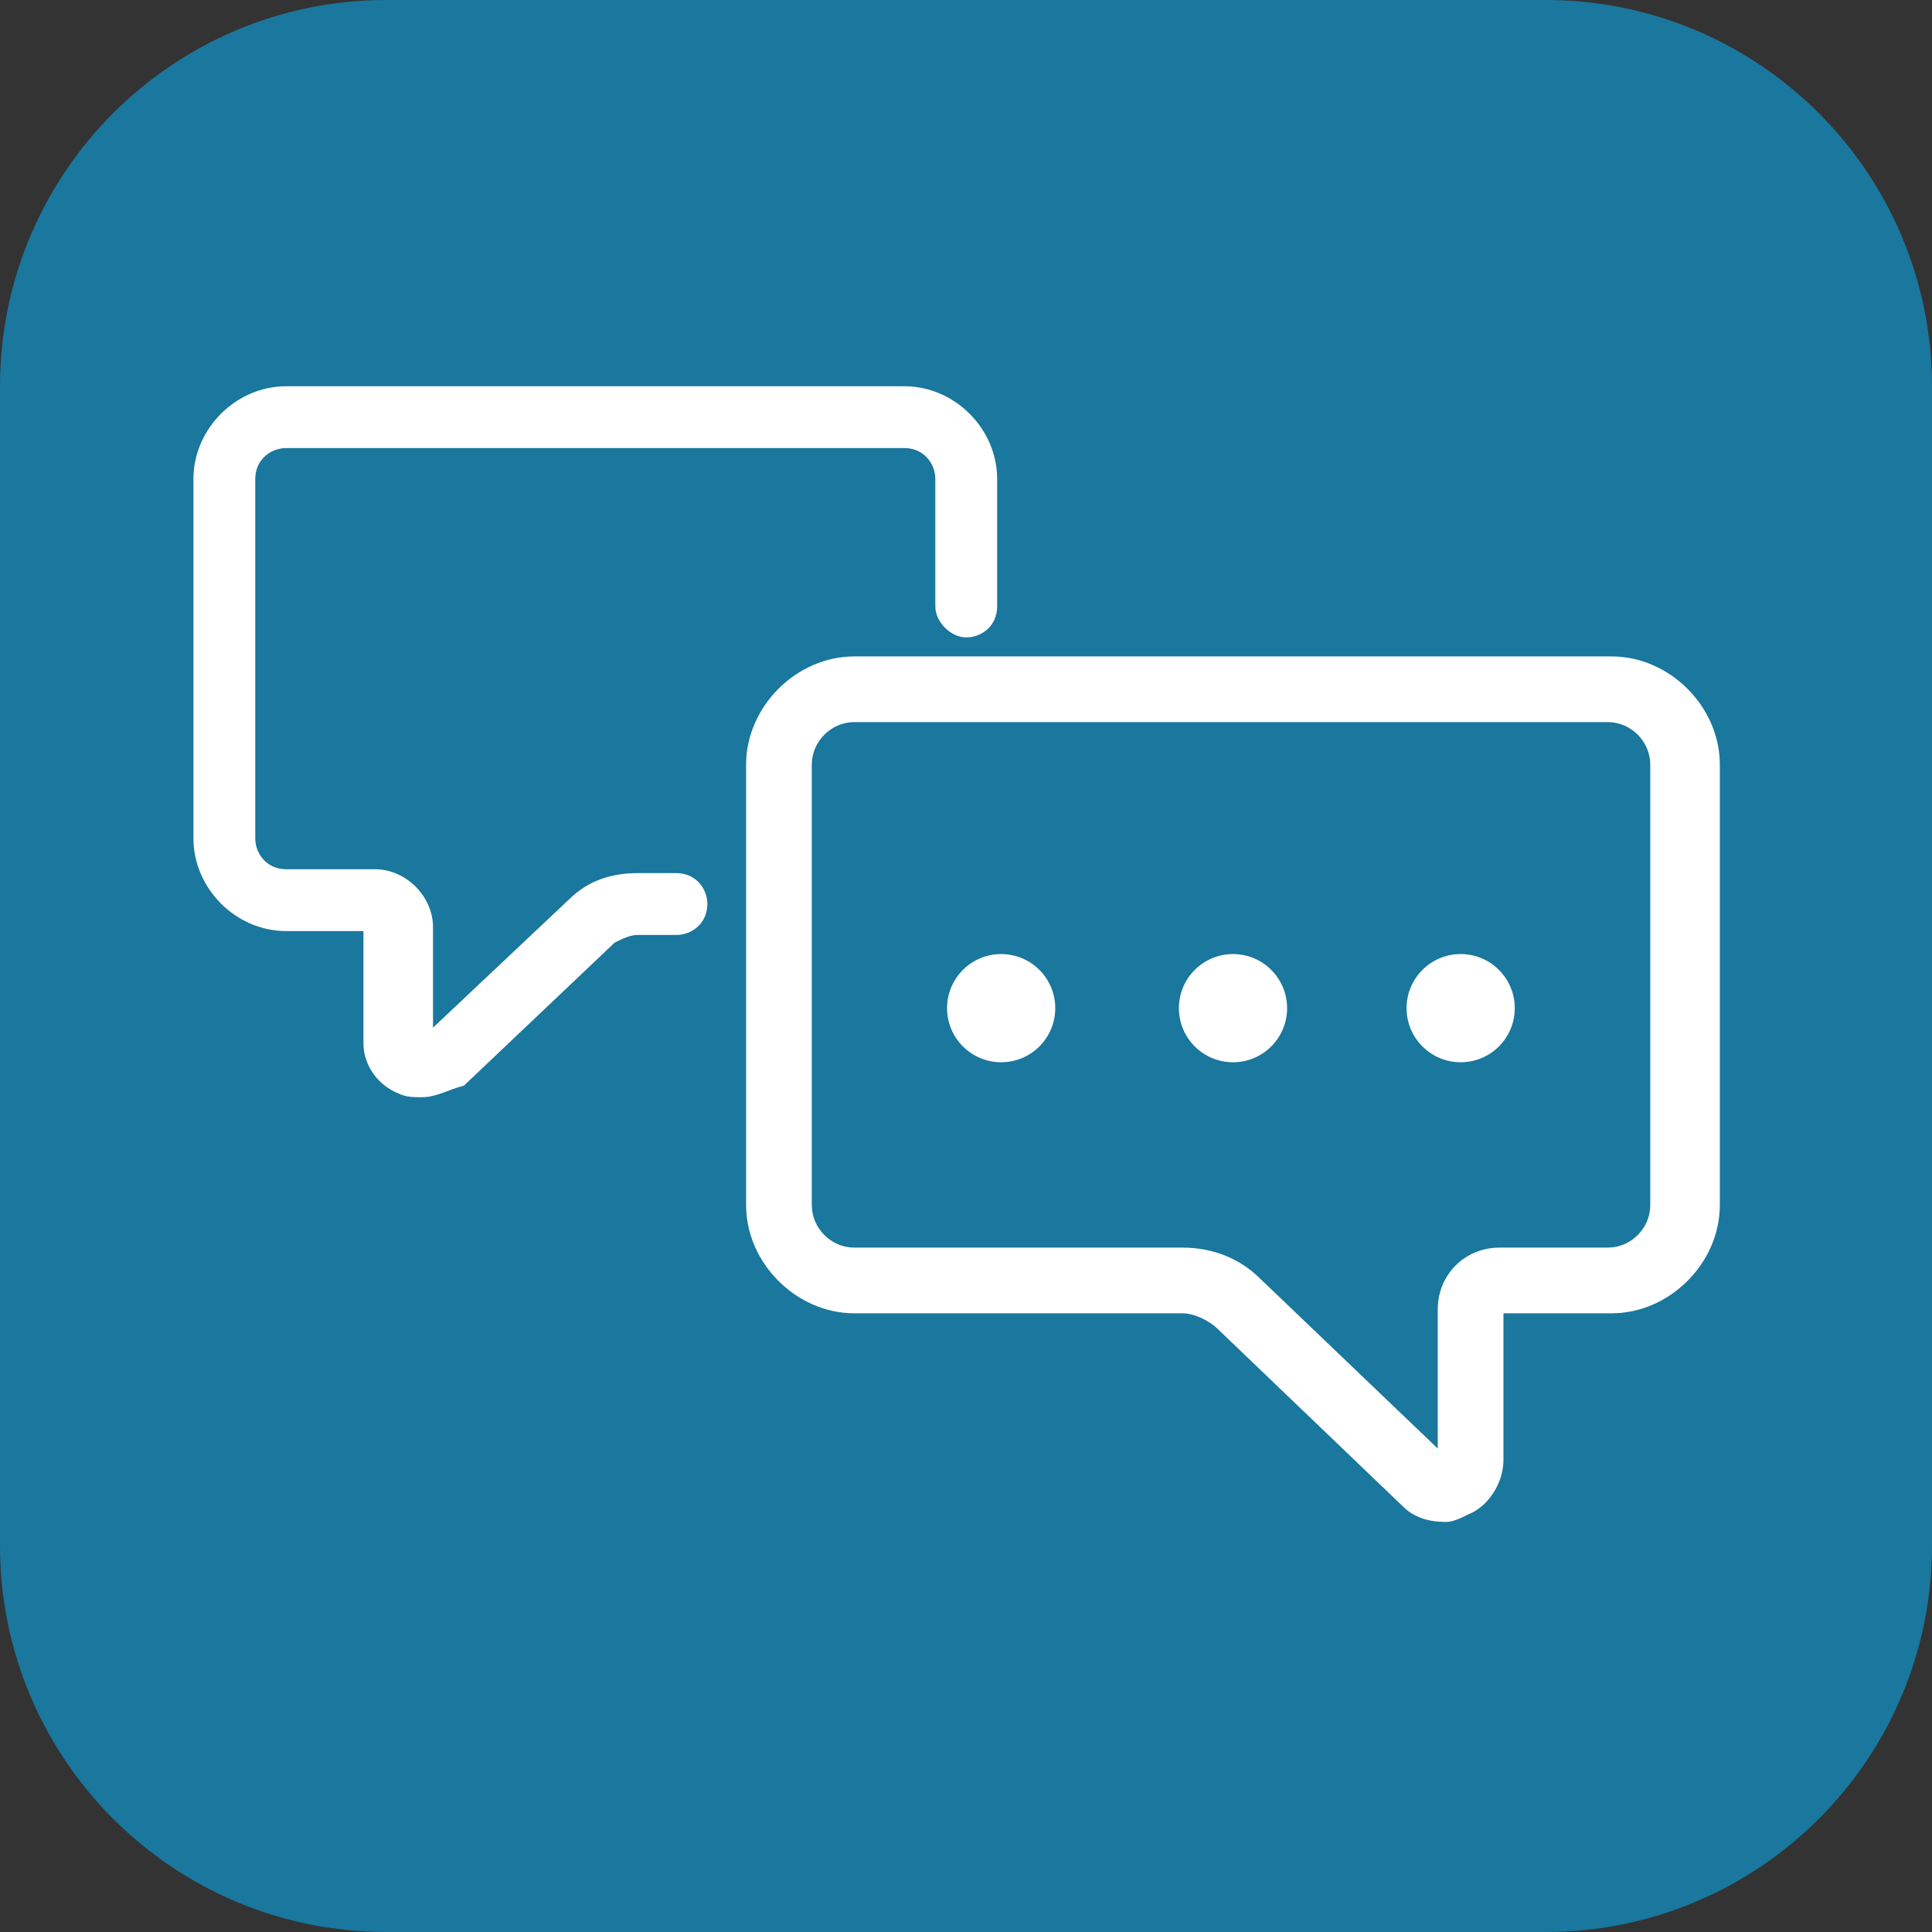
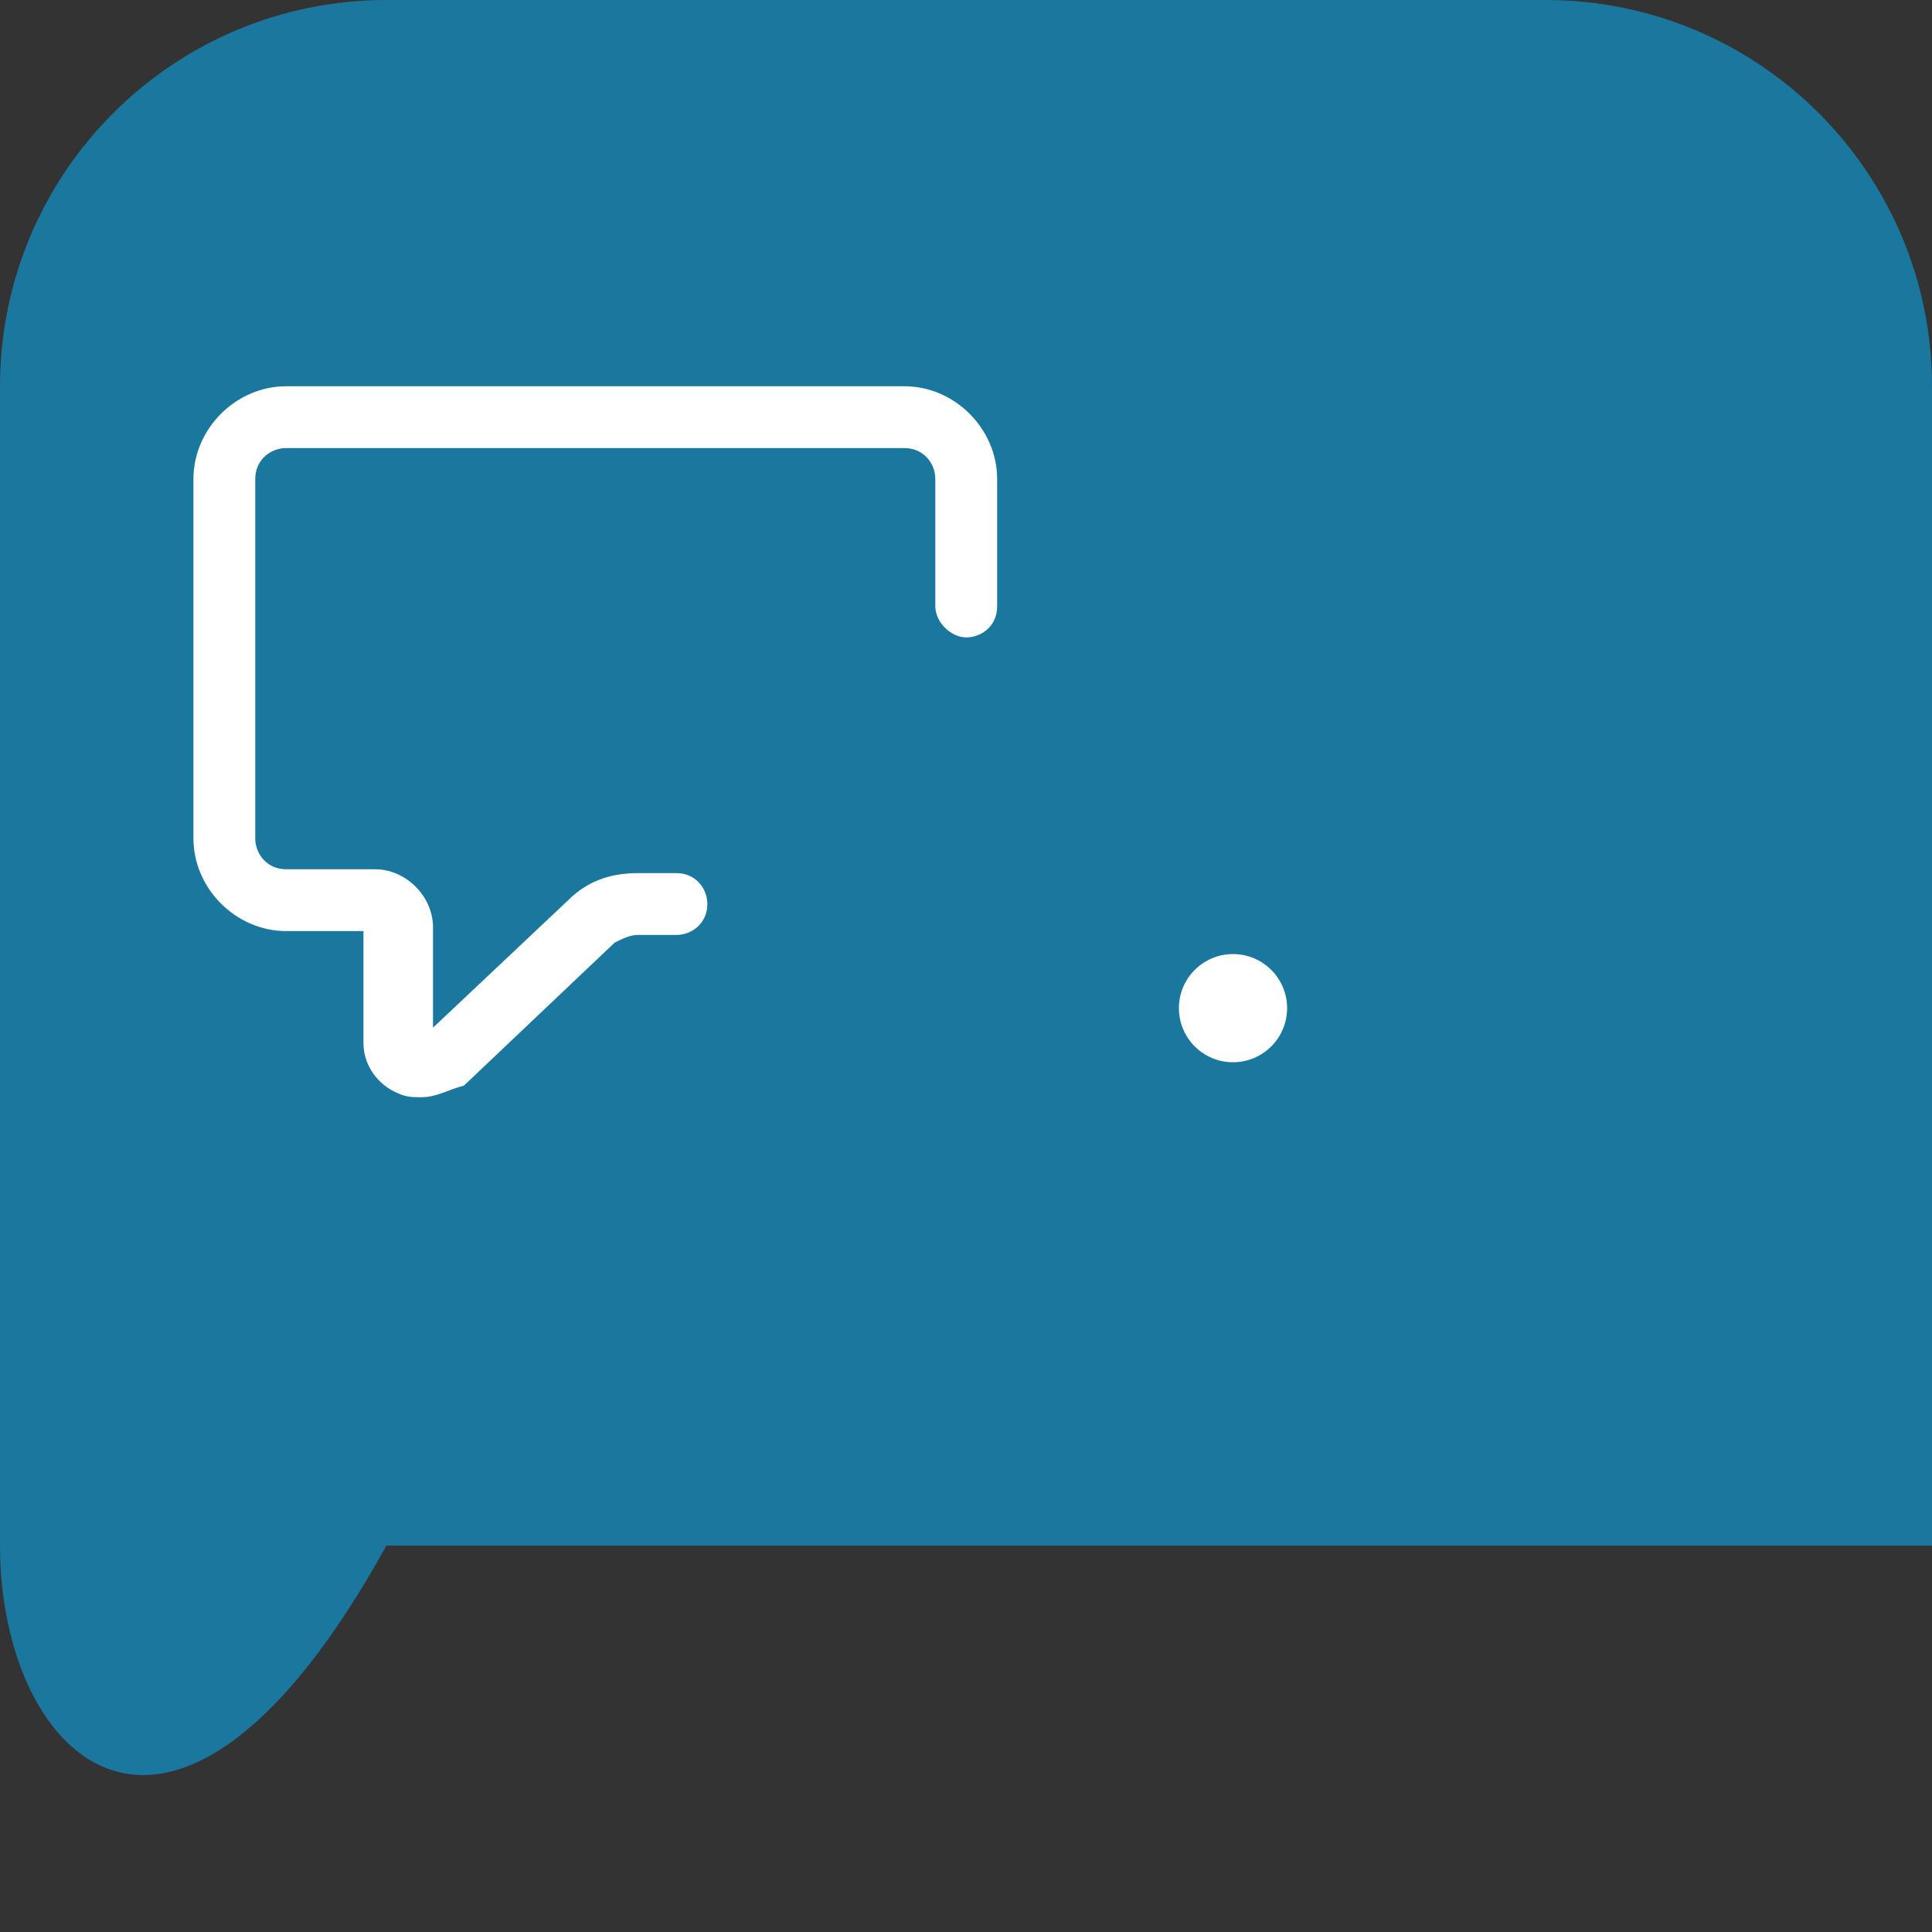
<svg xmlns="http://www.w3.org/2000/svg" width="50" height="50" viewBox="0 0 50 50" fill="none">
  <rect x="0" y="0" width="50" height="50" fill="#333333" stroke="none" />
-   <path d="M0 10C0 4.477 4.477 0 10 0H40C45.523 0 50 4.477 50 10V40C50 45.523 45.523 50 40 50H10C4.477 50 0 45.523 0 40V10Z" fill="#1A779E" />
+   <path d="M0 10C0 4.477 4.477 0 10 0H40C45.523 0 50 4.477 50 10V40H10C4.477 50 0 45.523 0 40V10Z" fill="#1A779E" />
  <path d="M10.906 28.396C10.706 28.396 10.506 28.396 10.306 28.296C9.806 28.096 9.406 27.596 9.406 26.996V24.096H7.406C6.106 24.096 5.006 22.996 5.006 21.696V12.396C5.006 11.096 6.106 9.996 7.406 9.996H23.406C24.706 9.996 25.806 11.096 25.806 12.396V15.696C25.806 16.196 25.406 16.496 25.006 16.496C24.606 16.496 24.206 16.096 24.206 15.696V12.396C24.206 11.996 23.906 11.596 23.406 11.596H7.406C7.006 11.596 6.606 11.896 6.606 12.396V21.696C6.606 22.096 6.906 22.496 7.406 22.496H9.706C10.506 22.496 11.206 23.196 11.206 23.996V26.596L14.706 23.296C15.206 22.796 15.806 22.596 16.506 22.596H17.506C18.006 22.596 18.306 22.996 18.306 23.396C18.306 23.896 17.906 24.196 17.506 24.196H16.506C16.306 24.196 16.106 24.296 15.906 24.396L12.006 28.096C11.606 28.196 11.306 28.396 10.906 28.396Z" fill="white" />
-   <path d="M37.409 39.388C37.009 39.388 36.609 39.288 36.309 38.988L31.509 34.388C31.309 34.188 30.909 33.988 30.609 33.988H22.109C20.609 33.988 19.309 32.688 19.309 31.188V19.788C19.309 18.288 20.609 16.988 22.109 16.988H41.709C43.209 16.988 44.509 18.288 44.509 19.788V31.188C44.509 32.688 43.209 33.988 41.709 33.988H38.909V37.788C38.909 38.388 38.509 38.988 38.009 39.188C37.809 39.288 37.609 39.388 37.409 39.388ZM22.109 18.688C21.509 18.688 21.009 19.188 21.009 19.788V31.188C21.009 31.788 21.509 32.288 22.109 32.288H30.609C31.409 32.288 32.109 32.588 32.609 33.088L37.209 37.488V33.888C37.209 32.988 37.909 32.288 38.809 32.288H41.609C42.209 32.288 42.709 31.788 42.709 31.188V19.788C42.709 19.188 42.209 18.688 41.609 18.688H22.109Z" fill="white" />
-   <path d="M25.91 27.491C26.683 27.491 27.31 26.865 27.31 26.091C27.31 25.318 26.683 24.691 25.91 24.691C25.137 24.691 24.51 25.318 24.51 26.091C24.51 26.865 25.137 27.491 25.91 27.491Z" fill="white" />
  <path d="M31.91 27.491C32.683 27.491 33.31 26.865 33.31 26.091C33.31 25.318 32.683 24.691 31.91 24.691C31.137 24.691 30.51 25.318 30.51 26.091C30.51 26.865 31.137 27.491 31.91 27.491Z" fill="white" />
-   <path d="M37.802 27.491C38.575 27.491 39.202 26.865 39.202 26.091C39.202 25.318 38.575 24.691 37.802 24.691C37.029 24.691 36.402 25.318 36.402 26.091C36.402 26.865 37.029 27.491 37.802 27.491Z" fill="white" />
</svg>